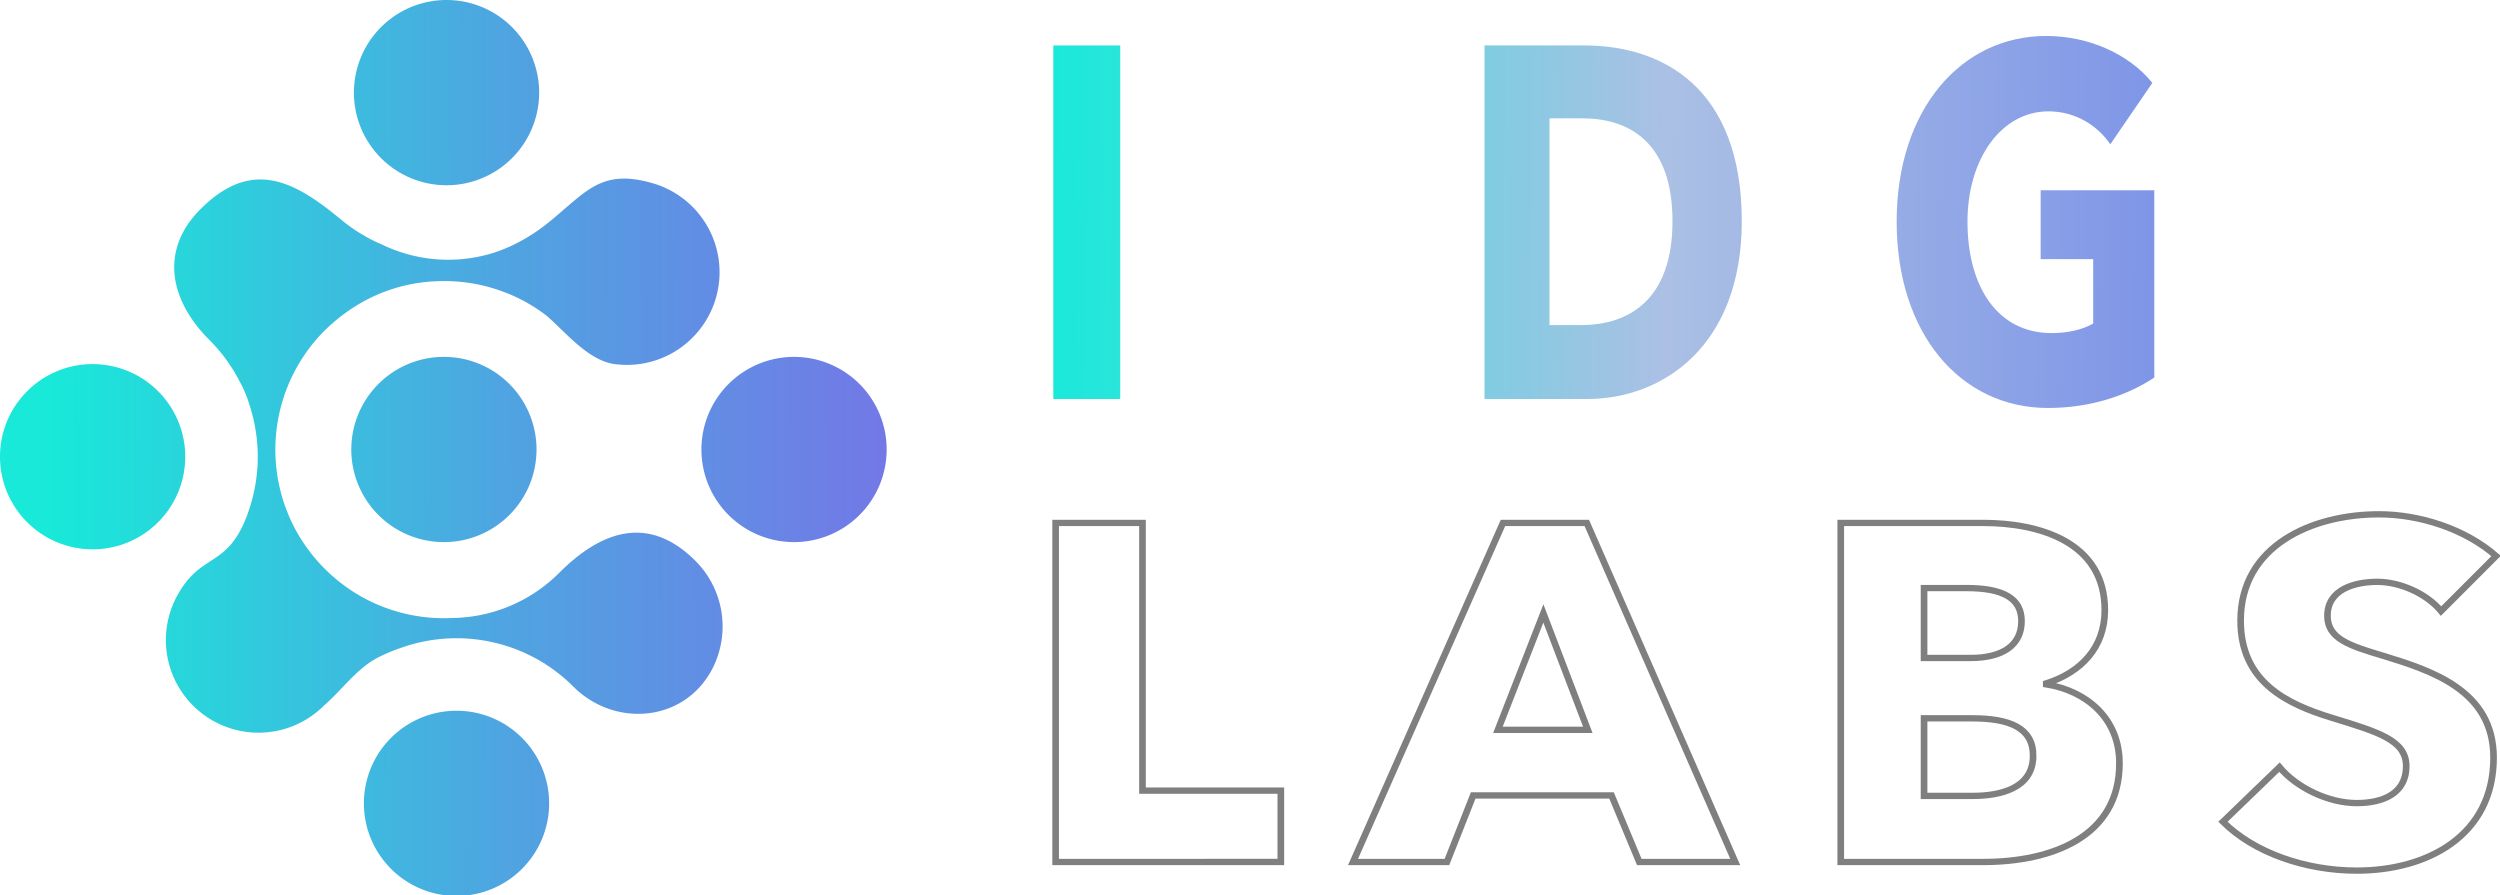
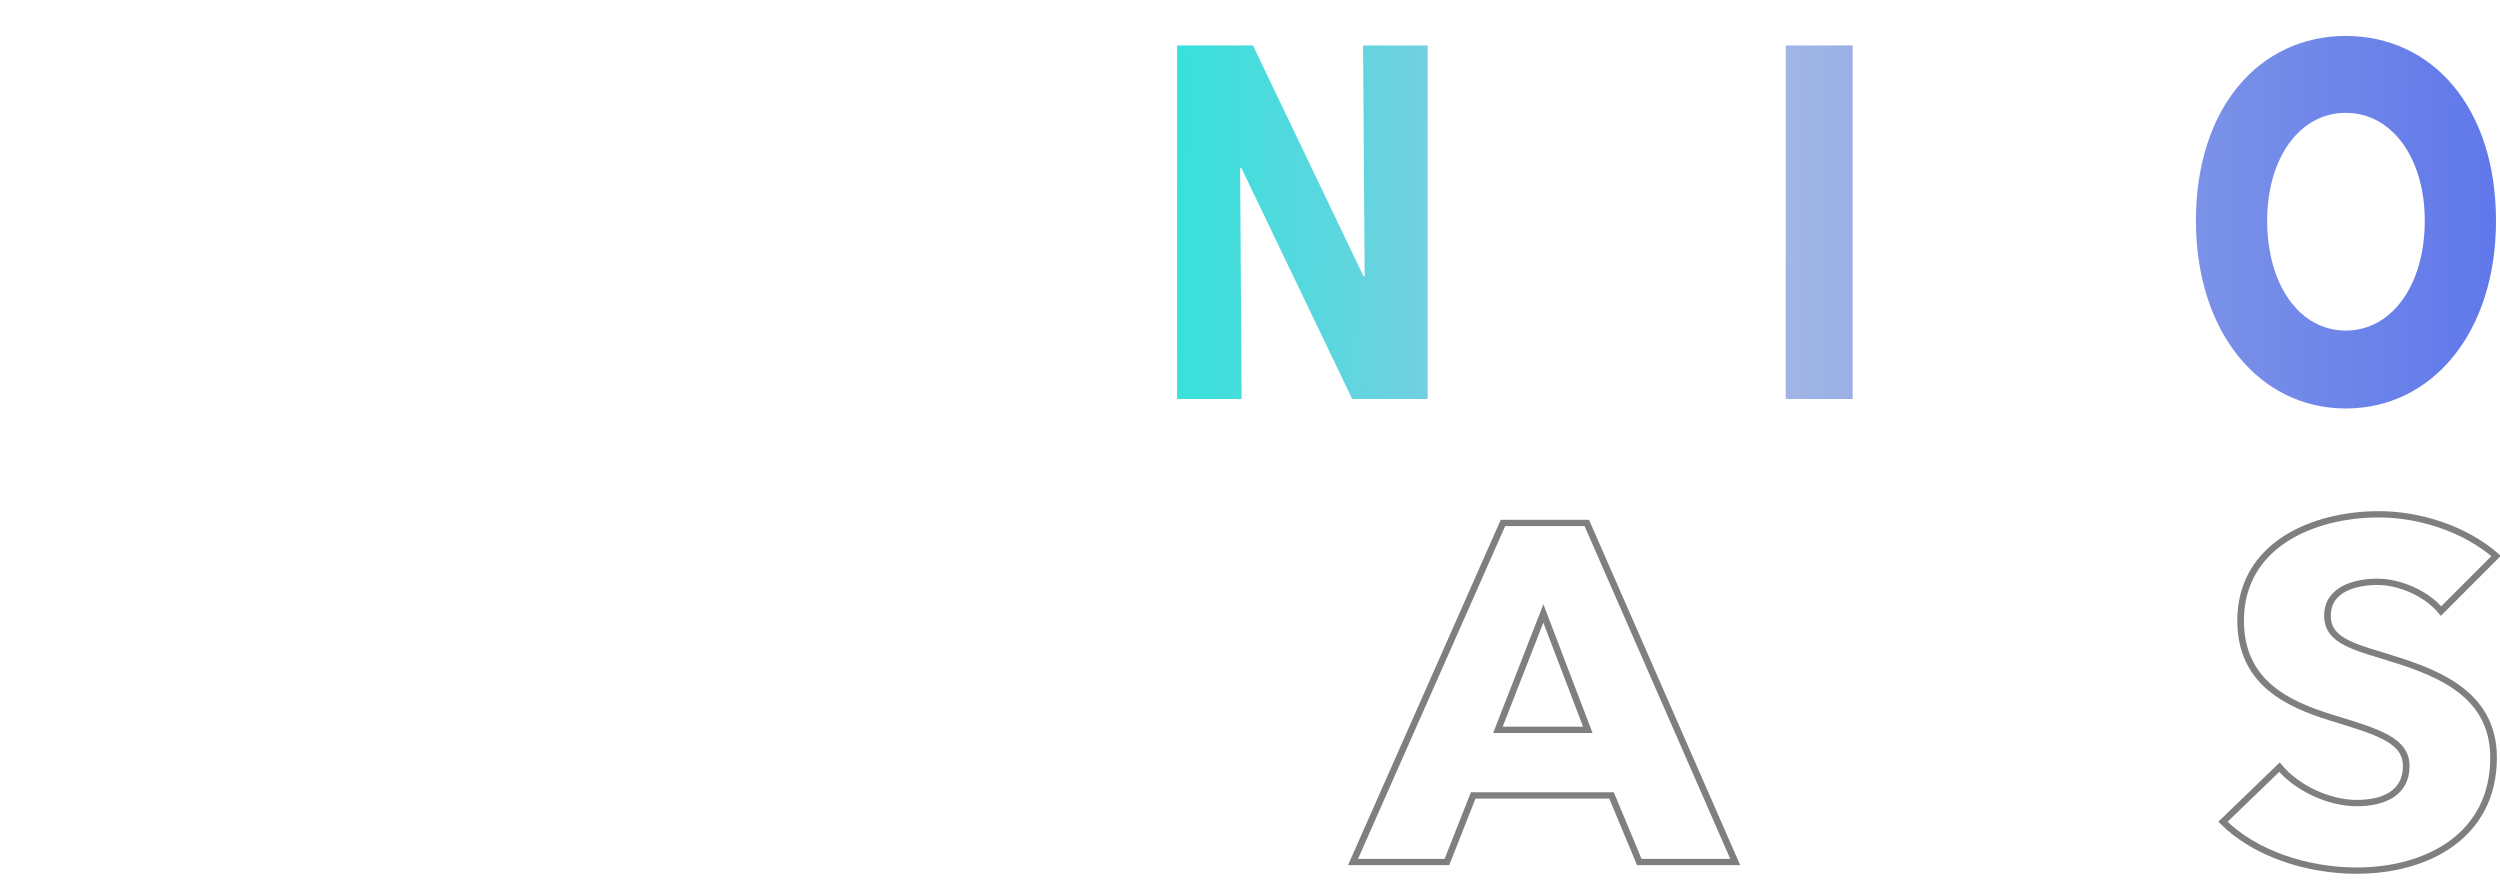
<svg xmlns="http://www.w3.org/2000/svg" xmlns:ns1="http://www.inkscape.org/namespaces/inkscape" xmlns:ns2="http://sodipodi.sourceforge.net/DTD/sodipodi-0.dtd" xmlns:xlink="http://www.w3.org/1999/xlink" width="193.105mm" height="69.163mm" viewBox="0 0 193.105 69.163" version="1.1" id="svg936" ns1:version="1.0.2 (e86c870879, 2021-01-15, custom)" ns2:docname="IndigoLabs Logo_1.svg">
  <defs id="defs930">
    <linearGradient id="linear-gradient" x1="-23053.619" y1="8541.6" x2="-16470.439" y2="8552.36" gradientTransform="matrix(0.11,0,0,-0.11,2570.47,1259.11)" gradientUnits="userSpaceOnUse">
      <stop offset="0" stop-color="#18e9d9" id="stop4" />
      <stop offset="0.43" stop-color="#4fa4e1" id="stop6" />
      <stop offset="1" stop-color="#875fea" id="stop8" />
    </linearGradient>
    <linearGradient ns1:collect="always" xlink:href="#linearGradient875" id="linearGradient867" x1="826.586" y1="-6.666" x2="1573.179" y2="0" gradientUnits="userSpaceOnUse" gradientTransform="matrix(0.17,0,0,0.17,-124.448,16.691)" />
    <linearGradient id="linearGradient875" x1="-23053.619" y1="8541.6" x2="-16470.439" y2="8552.36" gradientTransform="matrix(0.11,0,0,-0.11,2570.47,1259.11)" gradientUnits="userSpaceOnUse">
      <stop offset="0" stop-color="#18e9d9" id="stop869" style="stop-color:#17ead9;stop-opacity:1" />
      <stop offset="0.43" stop-color="#4fa4e1" id="stop871" style="stop-color:#abc0e4;stop-opacity:1" />
      <stop offset="1" stop-color="#875fea" id="stop873" style="stop-color:#6078ea;stop-opacity:1" />
    </linearGradient>
  </defs>
  <ns2:namedview id="base" pagecolor="#ffffff" bordercolor="#666666" borderopacity="1.0" ns1:pageopacity="0.0" ns1:pageshadow="2" ns1:zoom="0.49497475" ns1:cx="543.36892" ns1:cy="378.83631" ns1:document-units="mm" ns1:current-layer="layer1" ns1:document-rotation="0" showgrid="false" fit-margin-top="0" fit-margin-left="0" fit-margin-right="0" fit-margin-bottom="0" ns1:window-width="1267" ns1:window-height="967" ns1:window-x="228" ns1:window-y="106" ns1:window-maximized="0" />
  <g ns1:label="Layer 1" ns1:groupmode="layer" id="layer1" transform="translate(66.315,-0.948)">
    <g id="Layer_2" data-name="Layer 2" transform="matrix(0.113,0,0,0.113,-66.314,0.949)">
      <g id="Layer_1-2" data-name="Layer 1">
-         <path class="cls-1" d="m 267.28,504.36 a 63.31,63.31 0 1 0 89.53,0 63.32,63.32 0 0 0 -89.53,0 z M 498,262.48 a 63.31,63.31 0 1 0 89.53,0 63.31,63.31 0 0 0 -89.53,0 z m -479.46,4.93 a 63.31,63.31 0 1 0 89.53,0 63.31,63.31 0 0 0 -89.53,0 z M 260.46,18.54 a 63.31,63.31 0 1 0 89.53,0 63.29,63.29 0 0 0 -89.53,0 z m -1.8,243.94 a 63.31,63.31 0 1 0 89.54,0 63.31,63.31 0 0 0 -89.54,0 z m -89.44,88.81 a 113.32,113.32 0 0 0 1.77,-73 l -0.1,-0.33 a 84.15,84.15 0 0 0 -5.09,-13.4 c -0.71,-1.42 -1.4,-2.75 -2.09,-4 A 113.06,113.06 0 0 0 143.13,232.4 C 115.31,204.53 109.49,170.51 137,143 c 35.5,-35.49 64.69,-19.08 97,7.83 v 0 l 0.09,0.07 1.58,1.26 a 116.18,116.18 0 0 0 22.45,13.7 l 0.23,0.1 0.6,0.27 1,0.45 0.17,0.08 h 0.09 l 0.51,0.21 a 103.84,103.84 0 0 0 73.58,6.74 c 14.31,-4 28.61,-11.89 40.83,-21.79 25.43,-20.64 35.44,-36.67 70.24,-26.9 a 63.34,63.34 0 0 1 27.57,106.2 63.14,63.14 0 0 1 -46.18,18.17 c -1.52,0 -3.05,-0.18 -4.57,-0.3 C 403.56,247.86 388,228.51 373.9,216 l -0.07,-0.06 -0.55,-0.42 -1.67,-1.25 v 0 l -0.53,-0.38 -1.53,-1.09 -0.17,-0.12 -0.12,-0.09 -0.45,-0.31 -1.13,-0.77 -0.58,-0.37 -0.57,-0.38 -0.57,-0.38 -0.58,-0.36 -0.58,-0.38 -0.34,-0.2 -0.24,-0.16 -0.59,-0.36 -0.58,-0.35 -0.59,-0.36 v 0 l -1.17,-0.69 -0.59,-0.34 -0.59,-0.35 -0.55,-0.3 v 0 l -0.59,-0.33 -0.6,-0.31 -0.6,-0.33 -1.2,-0.63 -0.6,-0.31 -0.61,-0.3 -0.6,-0.31 -0.61,-0.3 -0.62,-0.28 -0.6,-0.3 -0.62,-0.29 -0.62,-0.28 -0.61,-0.28 -0.62,-0.28 -0.61,-0.27 -1.24,-0.53 -0.32,-0.15 -0.32,-0.14 -0.33,-0.13 -0.32,-0.13 -0.33,-0.14 h -0.11 l -0.21,-0.08 -0.33,-0.13 -1,-0.38 -0.33,-0.13 -0.32,-0.12 a 115.32,115.32 0 0 0 -31.88,-7.21 l -2,-0.14 h -0.16 c -33.16,-1.9 -63.85,9.32 -88.67,33.52 a 115.29,115.29 0 0 0 -19.77,136.58 116.52,116.52 0 0 0 42.5,44.08 115.27,115.27 0 0 0 64.68,15.92 105.25,105.25 0 0 0 72.91,-30.91 c 27.58,-27.58 60.27,-40.94 93.09,-8.11 a 63.38,63.38 0 0 1 12,72.83 c -18.76,37.53 -67,41.55 -95.45,13.12 a 114.22,114.22 0 0 0 -19.26,-15.47 l -0.07,-0.17 v 0 l -1.51,-0.82 a 113.16,113.16 0 0 0 -96.79,-10.14 118.36,118.36 0 0 0 -16.55,7 c -14.13,7.56 -24,21.85 -36.33,32.56 A 63.31,63.31 0 0 1 120.91,407.57 c 16.45,-30.63 34.4,-18.39 48.35,-56.24 z" id="path13" style="fill:url(#linear-gradient)" />
-       </g>
+         </g>
    </g>
    <g aria-label="INDIGO" transform="scale(0.883,1.133)" id="text848" style="font-size:34.044px;line-height:1.25;font-family:'Avenir Next LT Pro';-inkscape-font-specification:'Avenir Next LT Pro';fill:url(#linearGradient867);fill-opacity:1;stroke-width:0.17;stroke-miterlimit:4;stroke-dasharray:none">
-       <path d="M 22.893,28.038 V 3.935 H 17.038 V 28.038 Z" style="font-style:normal;font-variant:normal;font-weight:bold;font-stretch:normal;font-size:34.044px;font-family:'Avenir Next LT Pro';-inkscape-font-specification:'Avenir Next LT Pro Bold';fill:url(#linearGradient867);fill-opacity:1;stroke-width:0.17;stroke-miterlimit:4;stroke-dasharray:none" id="path1558" />
      <path d="M 49.788,28.038 V 3.935 H 44.137 L 44.273,19.663 H 44.171 L 34.502,3.935 h -6.639 V 28.038 h 5.651 L 33.379,12.275 h 0.102 l 9.703,15.762 z" style="font-style:normal;font-variant:normal;font-weight:bold;font-stretch:normal;font-size:34.044px;font-family:'Avenir Next LT Pro';-inkscape-font-specification:'Avenir Next LT Pro Bold';fill:url(#linearGradient867);fill-opacity:1;stroke-width:0.17;stroke-miterlimit:4;stroke-dasharray:none" id="path1560" />
      <path d="m 77.262,15.918 c 0,-9.124 -6.945,-11.984 -13.788,-11.984 H 54.759 V 28.038 h 8.988 c 6.639,0 13.516,-3.643 13.516,-12.12 z m -6.06,0 c 0,5.379 -3.847,7.081 -8,7.081 h -2.758 V 8.905 h 2.894 c 4.017,0 7.864,1.6 7.864,7.013 z" style="font-style:normal;font-variant:normal;font-weight:bold;font-stretch:normal;font-size:34.044px;font-family:'Avenir Next LT Pro';-inkscape-font-specification:'Avenir Next LT Pro Bold';fill:url(#linearGradient867);fill-opacity:1;stroke-width:0.17;stroke-miterlimit:4;stroke-dasharray:none" id="path1562" />
      <path d="M 86.964,28.038 V 3.935 H 81.109 V 28.038 Z" style="font-style:normal;font-variant:normal;font-weight:bold;font-stretch:normal;font-size:34.044px;font-family:'Avenir Next LT Pro';-inkscape-font-specification:'Avenir Next LT Pro Bold';fill:url(#linearGradient867);fill-opacity:1;stroke-width:0.17;stroke-miterlimit:4;stroke-dasharray:none" id="path1564" />
      <path d="M 113.349,26.574 V 13.807 h -9.941 v 4.698 h 4.596 v 4.392 c -1.021,0.443 -2.281,0.647 -3.643,0.647 -4.732,0 -7.354,-3.166 -7.354,-7.592 0,-4.324 2.996,-7.524 7.081,-7.524 2.349,0 4.29,0.953 5.413,2.247 l 3.677,-4.187 c -2.009,-1.941 -5.515,-3.2 -9.294,-3.2 -7.354,0 -13.073,4.936 -13.073,12.664 0,7.592 5.549,12.698 13.243,12.698 3.711,0 6.945,-0.851 9.294,-2.077 z" style="font-style:normal;font-variant:normal;font-weight:bold;font-stretch:normal;font-size:34.044px;font-family:'Avenir Next LT Pro';-inkscape-font-specification:'Avenir Next LT Pro Bold';fill:url(#linearGradient867);fill-opacity:1;stroke-width:0.17;stroke-miterlimit:4;stroke-dasharray:none" id="path1566" />
      <path d="m 143.239,15.884 c 0,-7.728 -5.583,-12.596 -13.141,-12.596 -7.524,0 -13.107,4.868 -13.107,12.596 0,7.626 5.583,12.801 13.107,12.801 7.558,0 13.141,-5.175 13.141,-12.801 z m -6.23,0 c 0,4.358 -2.86,7.49 -6.911,7.49 -4.051,0 -6.877,-3.132 -6.877,-7.49 0,-4.221 2.792,-7.354 6.877,-7.354 4.085,0 6.911,3.132 6.911,7.354 z" style="font-style:normal;font-variant:normal;font-weight:bold;font-stretch:normal;font-size:34.044px;font-family:'Avenir Next LT Pro';-inkscape-font-specification:'Avenir Next LT Pro Bold';fill:url(#linearGradient867);fill-opacity:1;stroke-width:0.17;stroke-miterlimit:4;stroke-dasharray:none" id="path1568" />
    </g>
    <g aria-label="LABS" transform="matrix(0.272,0,0,0.258,-114.773,-121.825)" id="text879" style="font-style:normal;font-variant:normal;font-weight:bold;font-stretch:normal;font-size:143.378px;line-height:1.25;font-family:'Avenir Next LT Pro';-inkscape-font-specification:'Avenir Next LT Pro Bold';letter-spacing:21.507px;fill:none;stroke:#7f7f7f;stroke-width:1.89;stroke-miterlimit:4;stroke-dasharray:none;stroke-opacity:1">
-       <path d="m 541.88,733.934 v -21.363 h -39.286 v -80.148 h -24.661 v 101.512 z" style="fill:none;stroke:#7f7f7f;stroke-width:1.89;stroke-miterlimit:4;stroke-dasharray:none;stroke-opacity:1" id="path881" />
      <path d="M 670.92,733.934 628.767,632.423 h -23.801 l -42.583,101.512 h 26.668 l 7.456,-19.93 h 39.286 l 7.886,19.93 z m -41.866,-39.572 h -25.521 l 12.904,-34.841 z" style="fill:none;stroke:#7f7f7f;stroke-width:1.89;stroke-miterlimit:4;stroke-dasharray:none;stroke-opacity:1" id="path883" />
-       <path d="m 780.031,704.398 c 0,-13.334 -9.176,-21.65 -20.79,-23.657 v -0.287 c 9.893,-3.298 16.632,-10.753 16.632,-21.937 0,-20.503 -18.783,-26.095 -34.554,-26.095 h -40.433 v 101.512 h 40.433 c 19.356,0 38.712,-7.456 38.712,-29.536 z m -27.815,-42.583 c 0,7.169 -5.305,11.04 -14.481,11.04 h -13.191 v -20.933 h 12.044 c 10.323,0 15.628,3.011 15.628,9.893 z m 3.298,40.289 c 0,9.893 -9.463,12.044 -17.205,12.044 h -13.764 v -23.227 h 13.621 c 10.467,0 17.349,2.724 17.349,11.183 z" style="fill:none;stroke:#7f7f7f;stroke-width:1.89;stroke-miterlimit:4;stroke-dasharray:none;stroke-opacity:1" id="path885" />
      <path d="m 886.991,642.316 c -8.889,-8.173 -21.793,-12.474 -33.264,-12.474 -18.926,0 -39.286,9.32 -39.286,31.83 0,18.352 13.047,24.948 25.951,29.106 13.334,4.301 21.077,6.739 21.077,14.481 0,8.173 -6.595,11.04 -14.051,11.04 -8.029,0 -17.062,-4.588 -21.937,-10.753 l -16.058,16.345 c 8.889,9.32 23.514,14.625 37.995,14.625 20.073,0 38.855,-10.467 38.855,-33.837 0,-20.216 -17.779,-26.095 -31.543,-30.54 -9.606,-3.011 -15.628,-5.162 -15.628,-11.9 0,-8.029 7.886,-10.18 14.194,-10.18 6.309,0 13.908,3.441 18.066,8.746 z" style="fill:none;stroke:#7f7f7f;stroke-width:1.89;stroke-miterlimit:4;stroke-dasharray:none;stroke-opacity:1" id="path887" />
    </g>
  </g>
</svg>